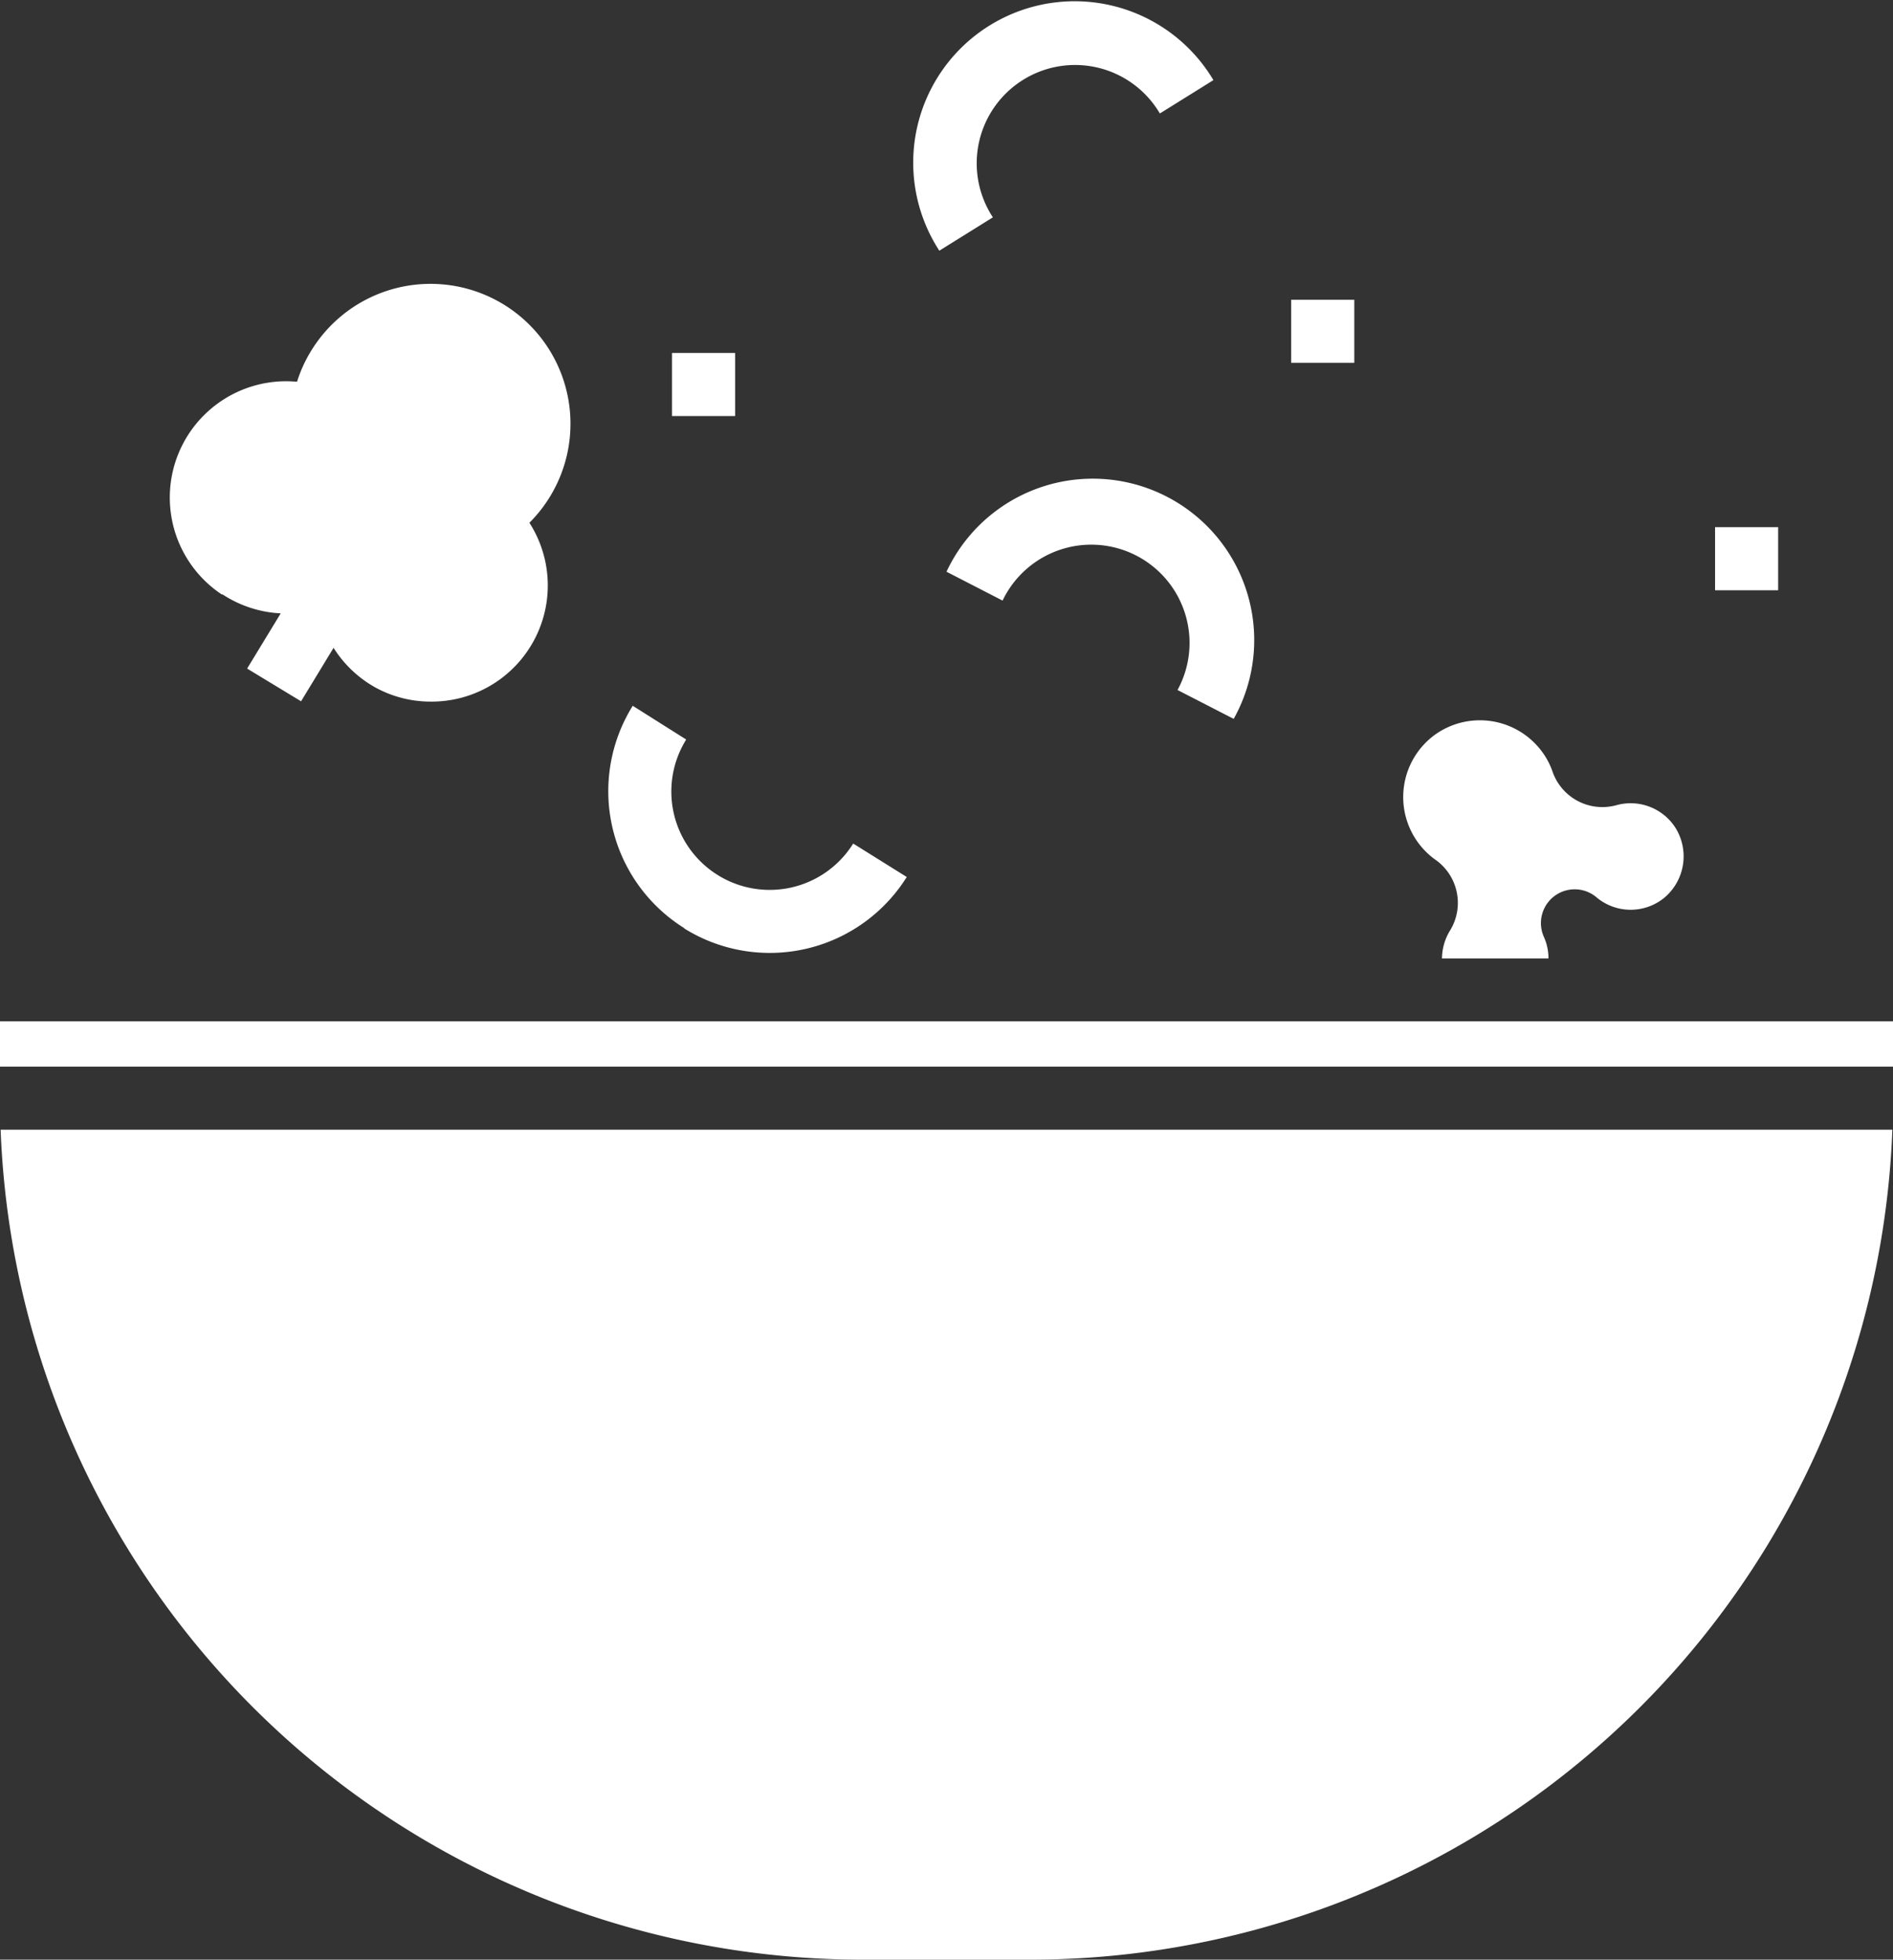
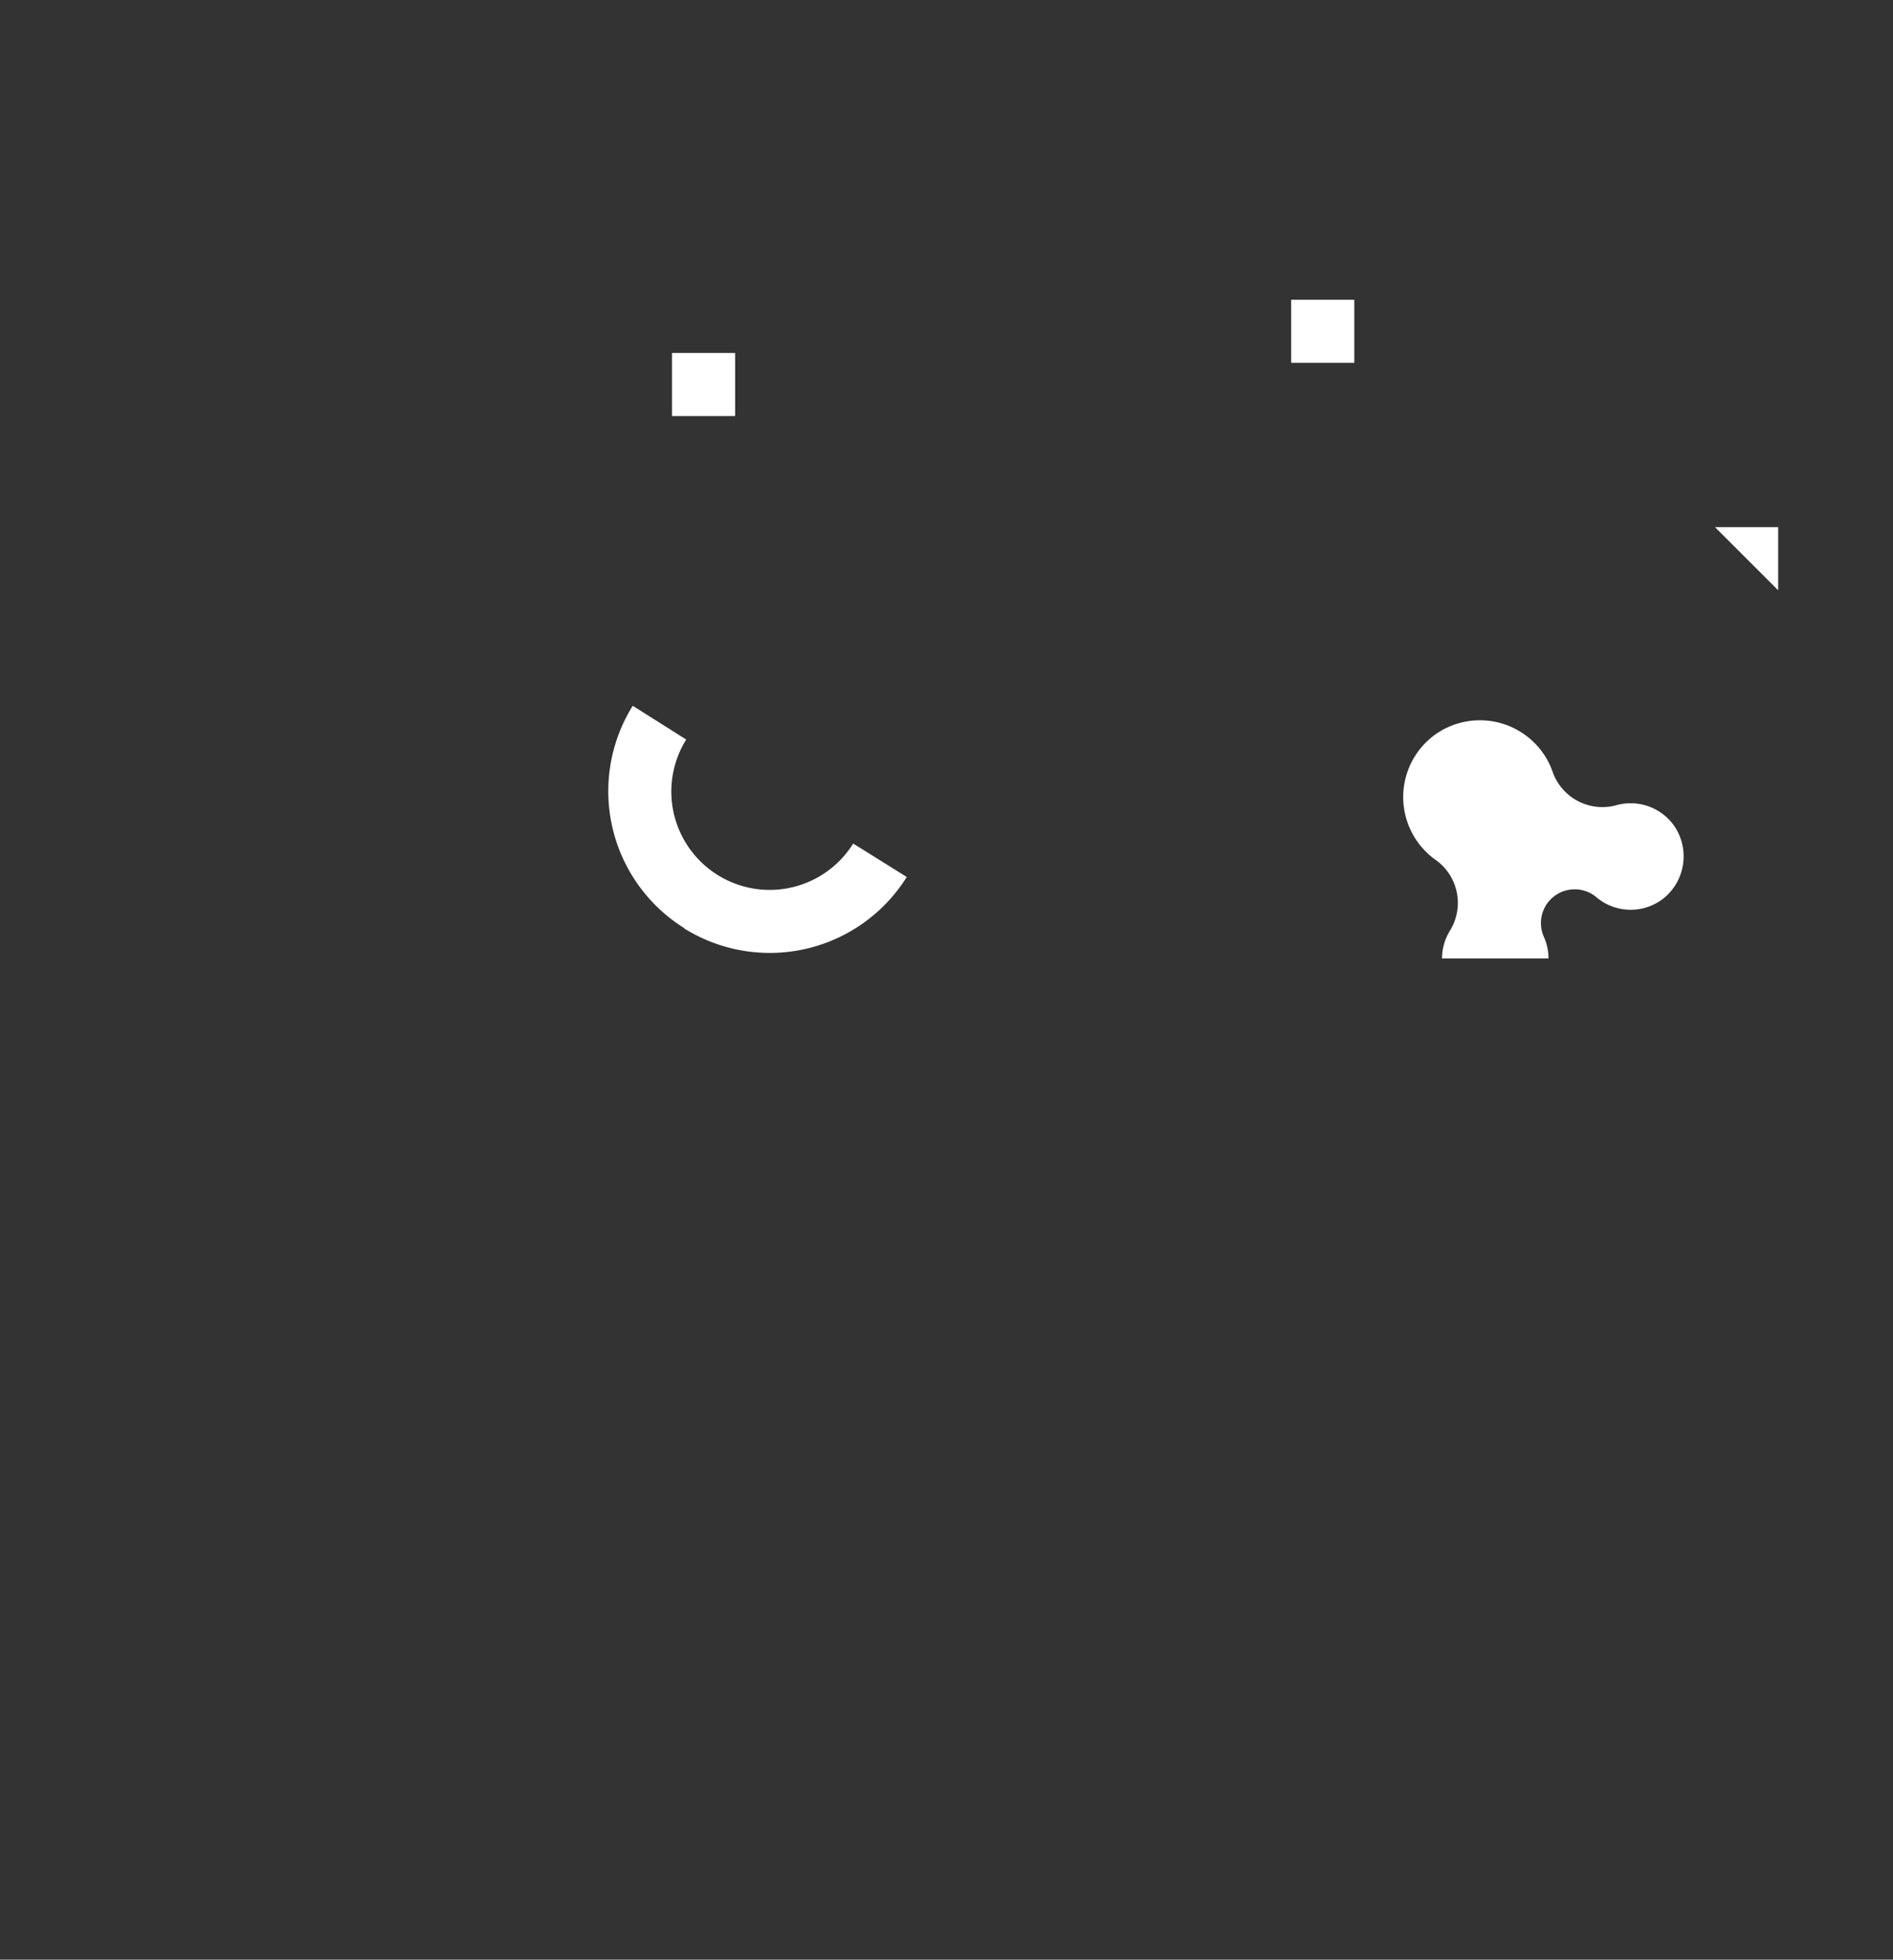
<svg xmlns="http://www.w3.org/2000/svg" fill="#ffffff" height="248.5" preserveAspectRatio="xMidYMid meet" version="1" viewBox="0.0 -0.5 240.0 248.5" width="240" zoomAndPan="magnify">
  <rect x="0.0" y="-0.5" width="240.0" height="248.5" fill="#333333" stroke="none" />
  <g id="change1_1">
-     <path d="M28.16,74.84a14.77,14.77,0,0,0,7.43,2.44l-4.26,7,6.84,4.15,4.12-6.78a14.73,14.73,0,0,0,5.25,5,14.56,14.56,0,0,0,7.08,1.82,14.73,14.73,0,0,0,12.5-22.68A17.74,17.74,0,1,0,39.44,44a17.24,17.24,0,0,0-1.78,3.91,14.75,14.75,0,0,0-9.5,27Z" fill="inherit" />
    <path d="M182,108.53a6.69,6.69,0,0,1,1.82,9,6.88,6.88,0,0,0-1,3.51h13.5a6.69,6.69,0,0,0-.57-2.71,4.28,4.28,0,0,1,6.71-5,6.73,6.73,0,0,0,8.56,0h0a6.85,6.85,0,0,0,1.36-8.92,6.74,6.74,0,0,0-7.43-2.81,6.69,6.69,0,0,1-8.1-4.21,9.36,9.36,0,0,0-1.41-2.65,9.78,9.78,0,0,0-13.61-2,9.78,9.78,0,0,0,.15,15.78Z" fill="inherit" />
-     <path d="M0 129.01H240V134.76H0z" fill="inherit" />
-     <path d="M109.25,248h21.5A109.39,109.39,0,0,0,239.92,142.76H.08A109.38,109.38,0,0,0,109.25,248Z" fill="inherit" />
-     <path d="M156.41,90.66A20.47,20.47,0,1,0,120,72l7.11,3.66A12.46,12.46,0,1,1,149.29,87Z" fill="inherit" />
-     <path d="M125.88,27.06a12.47,12.47,0,1,1,21.17-13.17l6.79-4.23a20.47,20.47,0,1,0-34.75,21.63Z" fill="inherit" />
    <path d="M86.76,117.24a20.48,20.48,0,0,0,28.2-6.53l-6.79-4.24A12.47,12.47,0,1,1,87,93.28L80.22,89a20.47,20.47,0,0,0,6.54,28.2Z" fill="inherit" />
    <path d="M163.7 37.51H171.7V45.51H163.7z" fill="inherit" />
-     <path d="M217.44 66.35H225.44V74.35H217.44z" fill="inherit" />
+     <path d="M217.44 66.35H225.44V74.35z" fill="inherit" />
    <path d="M85.2 44.26H93.2V52.26H85.2z" fill="inherit" />
  </g>
</svg>